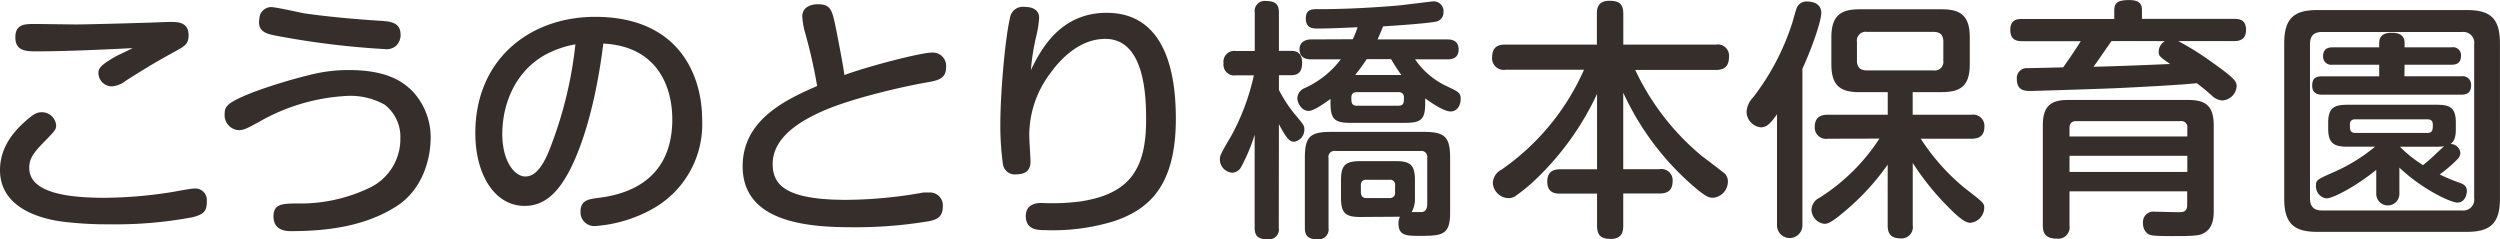
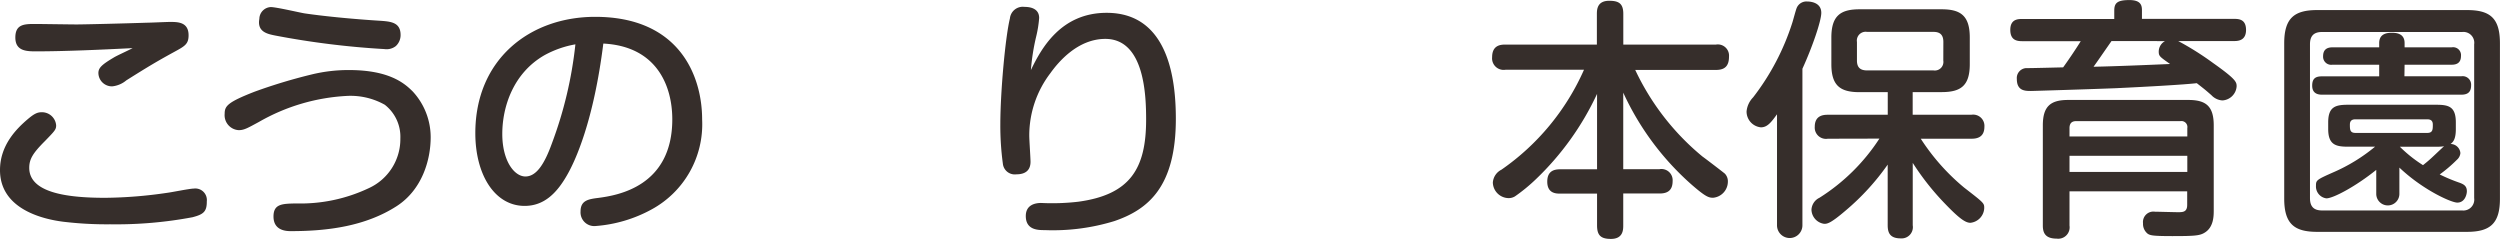
<svg xmlns="http://www.w3.org/2000/svg" width="417.19" height="39.91" viewBox="0 0 417.19 39.91">
  <defs>
    <style>.cls-1{fill:#362e2b;}</style>
  </defs>
  <title>logo</title>
  <g id="レイヤー_2" data-name="レイヤー 2">
    <g id="レイヤー_3" data-name="レイヤー 3">
      <path class="cls-1" d="M36.25,37.25a68.83,68.83,0,0,1-13.74,1.18A60.49,60.49,0,0,1,14.66,38c-3-.38-10.54-1.93-10.54-8.61,0-4.16,2.73-6.89,4.66-8.53,1-.84,1.55-1.13,2.27-1.13a2.38,2.38,0,0,1,2.44,2.18c0,.71-.21.92-1.89,2.65-2,2-2.6,3-2.6,4.45,0,4.16,6.34,5,12.64,5A74.35,74.35,0,0,0,32,33.18c.71-.08,3.78-.71,4.45-.71a1.93,1.93,0,0,1,2.18,2.14C38.65,36.37,38,36.79,36.25,37.25ZM10.08,9.57c-1.6,0-3.4-.08-3.4-2.31S8.19,5,10,5c.76,0,6,.08,6.89.08,1.3,0,8.19-.17,11.68-.29.63,0,3.36-.13,3.91-.13,1.3,0,3.11,0,3.11,2.23,0,1.47-.63,1.81-2.39,2.77-3,1.64-4.45,2.52-8,4.75a4.35,4.35,0,0,1-2.35,1,2.26,2.26,0,0,1-2.31-2.23c0-.88.63-1.43,2.6-2.6.46-.29,2.69-1.3,3.11-1.55C21.34,9.28,15,9.57,10.08,9.57Z" transform="translate(-4.12 -1)" />
      <path class="cls-1" d="M70.3,35.41c-5.17,3.32-11.43,4.16-17.6,4.16-.67,0-2.94,0-2.94-2.44,0-2.1,1.43-2.14,3.78-2.18a26.64,26.64,0,0,0,12.14-2.56,9,9,0,0,0,5.25-8.28,6.78,6.78,0,0,0-2.6-5.63A11.65,11.65,0,0,0,62.15,17a32.85,32.85,0,0,0-14.79,4.33c-1.85,1-2.48,1.39-3.4,1.39A2.5,2.5,0,0,1,41.61,20c0-1.3.46-1.93,5-3.7a89.08,89.08,0,0,1,9.62-2.9,25.9,25.9,0,0,1,6.13-.71c6.68,0,9.24,2.18,10.63,3.57a11.24,11.24,0,0,1,3,7.6C76,27.72,74.54,32.68,70.3,35.41Zm-21-33.23c.92,0,4.83.92,5.63,1.05,3.74.55,8.82,1,12.39,1.22,1.93.13,3.65.21,3.65,2.39a2.49,2.49,0,0,1-.8,1.85,2.48,2.48,0,0,1-1.89.5A138.93,138.93,0,0,1,50,6.92c-1.22-.25-3-.59-2.6-2.77A2,2,0,0,1,49.33,2.18Z" transform="translate(-4.12 -1)" />
      <path class="cls-1" d="M98.67,30.36c-1.68,2.9-3.78,5-7,5-5,0-8.23-5.21-8.23-12.14,0-12.35,9.12-19.41,20-19.41,14,0,17.85,9.79,17.85,17.14a16.17,16.17,0,0,1-8.44,15,23,23,0,0,1-9.37,2.77A2.29,2.29,0,0,1,101,36.29c0-1.85,1.3-2.06,3-2.27,3.15-.42,12.31-1.89,12.31-13.11,0-5.54-2.56-12.18-11.51-12.64C103.2,21.08,100.18,27.8,98.67,30.36ZM95,10.2c-5.25,3-7.06,8.65-7.06,13.15s2,7.1,3.86,7.1S95,28.31,96.23,24.9A67.37,67.37,0,0,0,100.14,8.4,16.67,16.67,0,0,0,95,10.2Z" transform="translate(-4.12 -1)" />
-       <path class="cls-1" d="M159.6,9.78A2.22,2.22,0,0,1,162,12.22c0,2-1.43,2.23-3.61,2.6-3.74.67-12.73,2.69-17.6,5-2.73,1.26-7.73,3.95-7.73,8.53,0,3.53,2.18,6,12.31,6a74,74,0,0,0,12.81-1.22,6.81,6.81,0,0,1,.92,0,2.14,2.14,0,0,1,2.35,2.35c0,1.81-1.09,2.18-2.35,2.44a74.33,74.33,0,0,1-12.9,1c-7.77,0-18.15-1-18.15-10.17,0-7.9,7.48-11.22,12.43-13.4a85.14,85.14,0,0,0-2-8.86A12.53,12.53,0,0,1,138,3.77c0-1.76,1.72-2.06,2.6-2.06,2.18,0,2.39,1,3,3.95.34,1.72,1.26,6.38,1.43,7.86C149.18,12,157.8,9.78,159.6,9.78Z" transform="translate(-4.12 -1)" />
      <path class="cls-1" d="M188.79,3.14c10.46,0,11.55,11.43,11.55,17.69,0,11.3-4.58,15.12-10.25,17.06a34.86,34.86,0,0,1-11.64,1.51c-1.09,0-3.15,0-3.15-2.35,0-1.89,1.6-2.18,2.56-2.18a37.54,37.54,0,0,0,6.22-.21c8.65-1.18,11.3-5.54,11.3-13.69,0-3.86-.21-13.48-6.81-13.48-4.58,0-7.81,3.82-9.16,5.71a17.15,17.15,0,0,0-3.53,10.42c0,.71.21,3.74.21,4.37,0,1.55-1,2.1-2.35,2.1a2,2,0,0,1-2.27-1.81,47,47,0,0,1-.42-6.47c0-5.46.84-14.66,1.6-17.73a2.16,2.16,0,0,1,2.44-1.93c.71,0,2.44.13,2.44,1.85a19,19,0,0,1-.5,3.11,36.53,36.53,0,0,0-.88,5.59C177.87,9.11,181.14,3.14,188.79,3.14Z" transform="translate(-4.12 -1)" />
-       <path class="cls-1" d="M217.52,39a1.66,1.66,0,0,1-1.89,1.93c-1.55,0-2.14-.55-2.14-1.93V23.48a29.39,29.39,0,0,1-2.27,5.42,1.76,1.76,0,0,1-1.43.92,2.21,2.21,0,0,1-2.1-2.18c0-.63,0-.76,1.89-3.95a38,38,0,0,0,3.78-10.12h-3a1.79,1.79,0,0,1-2.06-2,1.81,1.81,0,0,1,2.06-2.06h3.15V3.1a1.67,1.67,0,0,1,1.89-1.93c1.72,0,2.14.71,2.14,1.93V9.49h2.06c1.18,0,1.81.59,1.81,2,0,1.18-.38,2.06-1.81,2.06h-2.06V16a22.06,22.06,0,0,0,2.77,4.2c1.34,1.6,1.47,1.76,1.47,2.35a2,2,0,0,1-1.72,2.1c-.59,0-1.13-.25-2.52-2.94ZM229.87,7.55a19.45,19.45,0,0,0,.8-2c-2.06.08-4.54.21-6.64.21-.8,0-2,0-2-1.68s1.22-1.55,2.23-1.55c3.44,0,8-.17,12.94-.59,1-.08,5.84-.71,6.13-.71A1.62,1.62,0,0,1,245,3a1.55,1.55,0,0,1-1.43,1.64c-1.34.25-5.8.59-8.65.76-.17.46-.34.88-.92,2.18h11.68c1,0,1.85.38,1.85,1.68,0,1.55-1.26,1.64-1.85,1.64h-5.42a13.07,13.07,0,0,0,5.13,4.41c2.23,1.05,2.48,1.18,2.48,2.23s-.59,2.06-1.68,2.06-3.15-1.39-4.24-2.18v.8c0,2.69-.67,3.28-3.32,3.28h-9.16c-2.6,0-3.32-.59-3.32-3.28v-.71c-1,.71-2.77,2-3.65,2-1.18,0-1.89-1.34-1.89-2.14a1.94,1.94,0,0,1,1.26-1.68,15.64,15.64,0,0,0,6-4.79h-5c-1,0-1.89-.38-1.89-1.68s1.13-1.64,1.89-1.64Zm1.22,29.66c-2.48,0-3.19-.71-3.19-3.19V31.08c0-2.48.71-3.19,3.19-3.19h6c2.44,0,3.15.71,3.15,3.19V34a4.4,4.4,0,0,1-.55,2.39h1.6c.84,0,1-.76,1-1.39V27.38a1,1,0,0,0-1.18-1.18H227a1,1,0,0,0-1.18,1.18V39a1.67,1.67,0,0,1-1.89,1.93c-1.68,0-2.06-.76-2.06-1.93V27.34c0-3.49.84-4.33,4.33-4.33h15.54c3.49,0,4.37.84,4.37,4.33V36.5c0,3.65-1.26,3.86-4.92,3.86-2.35,0-3.7,0-3.7-2.1a2.43,2.43,0,0,1,.25-1.09c-.34,0-.46,0-.71,0Zm6.39-18.57c.92,0,.92-.59.92-1.34a.82.82,0,0,0-.92-.92h-6.93c-.71,0-.92.38-.92.92,0,.76,0,1.34.92,1.34Zm.5-5.12a29.37,29.37,0,0,1-1.72-2.65h-4.07a32.34,32.34,0,0,1-1.93,2.65Zm-1.05,18.4A.82.82,0,0,0,236,31h-3.86a.81.81,0,0,0-.92.92v1.13c0,.55.21,1,.92,1H236a.85.85,0,0,0,.92-1Z" transform="translate(-4.12 -1)" />
      <path class="cls-1" d="M281.06,29.23a1.87,1.87,0,0,1,2.18,2c0,1.76-1.13,2.06-2.18,2.06H275V38.6c0,.71,0,2.27-2.06,2.27-1.76,0-2.31-.67-2.31-2.27V33.31h-6.13c-.67,0-2.18,0-2.18-2,0-1.81,1.18-2.06,2.18-2.06h6.13V16.67a47.22,47.22,0,0,1-10.21,14.24,28.6,28.6,0,0,1-3.49,2.86,2,2,0,0,1-1.09.29,2.67,2.67,0,0,1-2.6-2.6,2.6,2.6,0,0,1,1.43-2.14,39.9,39.9,0,0,0,13.78-16.68H255.35a1.93,1.93,0,0,1-2.23-2.1c0-2.06,1.51-2.1,2.23-2.1H270.6V3.31c0-.84.13-2.18,2.06-2.18,1.6,0,2.35.46,2.35,2.18V8.44h15.46a1.87,1.87,0,0,1,2.18,2c0,1.64-.76,2.23-2.18,2.23H277a41.61,41.61,0,0,0,11.22,14.45c.42.29,3.61,2.73,3.74,2.86a1.84,1.84,0,0,1,.5,1.34A2.71,2.71,0,0,1,290,34c-.71,0-1.22-.13-3.49-2.1A46,46,0,0,1,275,16.46V29.23Z" transform="translate(-4.12 -1)" />
      <path class="cls-1" d="M304.9,38.6a2.12,2.12,0,1,1-4.24,0V20.07c-1,1.39-1.64,2.18-2.69,2.18a2.65,2.65,0,0,1-2.39-2.65,3.87,3.87,0,0,1,1.09-2.35,40.29,40.29,0,0,0,6.55-12.48c.13-.38.59-2.18.76-2.52a1.76,1.76,0,0,1,1.72-1c.21,0,2.35,0,2.35,1.89,0,1.39-1.55,5.84-3.15,9.33Zm4.24-14.45a1.88,1.88,0,0,1-2.18-2c0-1.89,1.43-2,2.18-2h10V16.38h-4.7c-3.19,0-4.71-1.05-4.71-4.66V7.26c0-3.65,1.55-4.71,4.71-4.71h13.69c3.15,0,4.7,1.05,4.7,4.71v4.45c0,3.61-1.51,4.66-4.7,4.66H323.3v3.78h9.79a1.88,1.88,0,0,1,2.18,2c0,1.89-1.43,2-2.18,2h-8.44a35.71,35.71,0,0,0,7.23,8.15c3.36,2.6,3.36,2.6,3.36,3.44a2.57,2.57,0,0,1-2.31,2.44c-.8,0-1.81-.67-4.16-3.11a43.28,43.28,0,0,1-5.46-6.89V38.6a1.88,1.88,0,0,1-2,2.18c-1.72,0-2.18-.84-2.18-2.18V28.47a40,40,0,0,1-7,7.65c-2.6,2.23-3.11,2.23-3.61,2.23A2.45,2.45,0,0,1,306.41,36,2.34,2.34,0,0,1,307.75,34a32.75,32.75,0,0,0,10-9.87ZM328.42,8c0-1.13-.5-1.68-1.64-1.68H315.69A1.47,1.47,0,0,0,314,8v3.11c0,1.13.55,1.64,1.68,1.64h11.09a1.43,1.43,0,0,0,1.64-1.64Z" transform="translate(-4.12 -1)" />
      <path class="cls-1" d="M367.61,7.85a48.84,48.84,0,0,1,5.8,3.65c3.86,2.73,3.95,3.19,3.95,3.91A2.53,2.53,0,0,1,375,17.76a2.73,2.73,0,0,1-1.85-.88c-.92-.8-1-.88-2.44-2-2.18.25-8.23.59-13.53.84-4.28.17-13.86.46-14.11.46-1,0-2.39,0-2.39-2a1.66,1.66,0,0,1,1.51-1.81c.46,0,1,0,6.22-.13.76-1.05,1.89-2.69,2.94-4.37h-9.83c-1,0-1.93-.29-1.93-1.89,0-1.76,1.26-1.81,1.93-1.81h15.42V2.77c0-1.26.5-1.76,2.52-1.76s2.1,1,2.1,1.76V4.15H377c.88,0,1.93.17,1.93,1.85S377.74,7.85,377,7.85ZM349.47,32.93v5.71a1.9,1.9,0,0,1-2.14,2.18c-1.93,0-2.31-1-2.31-2.18V21.92c0-3.15,1.26-4.24,4.2-4.24h20.08c2.9,0,4.24,1,4.24,4.24V36.16c0,1.05-.08,2.73-1.43,3.61-.84.55-1.6.63-5.5.63-3.32,0-3.65-.13-4.07-.38a2.08,2.08,0,0,1-.8-1.76,1.74,1.74,0,0,1,2-1.93c.59,0,3.28.08,3.82.08.8,0,1.55,0,1.55-1.22V32.93Zm0-9.16h19.66V22.38A1,1,0,0,0,368,21.21H350.6c-.84,0-1.13.46-1.13,1.18ZM369.13,27H349.47v2.69h19.66ZM356.48,7.85c-2.14,3.07-2.35,3.4-3,4.29,3.74-.08,8.86-.29,12.77-.46-1.72-1.22-1.89-1.3-1.89-2.1a2,2,0,0,1,1.05-1.72Z" transform="translate(-4.12 -1)" />
      <path class="cls-1" d="M421.3,34.15c0,4.12-1.6,5.54-5.5,5.54h-25c-3.78,0-5.5-1.3-5.5-5.54V8.23c0-4.2,1.68-5.55,5.5-5.55h25c3.86,0,5.5,1.34,5.5,5.55ZM417,8.4A1.81,1.81,0,0,0,415,6.34h-23.4c-1.6,0-2,.92-2,2.06V34.06c0,1.26.5,2.06,2,2.06H415A1.82,1.82,0,0,0,417,34.06Zm-11.64,5.33h9.49a1.41,1.41,0,0,1,1.64,1.47c0,1-.38,1.6-1.64,1.6H391.61c-.84,0-1.64-.29-1.64-1.51s.59-1.55,1.64-1.55h9.54V11.8h-7.81a1.35,1.35,0,0,1-1.55-1.43c0-1.18.76-1.47,1.55-1.47h7.81V8.19c0-1.47,1.13-1.72,2.06-1.72.76,0,2.18.08,2.18,1.72V8.9h7.86a1.32,1.32,0,0,1,1.55,1.43c0,1.13-.67,1.47-1.55,1.47h-7.86Zm-.84,19.62a1.93,1.93,0,1,1-3.86,0v-4c-3.44,2.77-7.18,4.75-8.32,4.75A2,2,0,0,1,390.6,32c0-.92.08-1,2.86-2.23a28.9,28.9,0,0,0,7-4.29H396c-2,0-3.36-.25-3.36-2.94V21.42c0-2.65,1.26-2.94,3.36-2.94h14.62c2.06,0,3.32.25,3.32,2.94v1.13c0,1.76-.5,2.18-.88,2.48a1.65,1.65,0,0,1,1.64,1.51,1.67,1.67,0,0,1-.59,1.13,23.37,23.37,0,0,1-2.86,2.44,27.68,27.68,0,0,0,3.19,1.34c.84.29,1.34.59,1.34,1.47,0,.46-.29,1.89-1.6,1.89-1,0-5.71-2.1-9.66-5.84Zm4.66-10.17c.92,0,.92-.59.92-1.39,0-.59-.29-.88-.92-.88h-12c-.63,0-.92.29-.92.88,0,.8,0,1.39.92,1.39Zm-4.58,2.31a22.59,22.59,0,0,0,3.86,3.07c1.26-1,1.43-1.22,3.23-2.9.13-.13.21-.17.29-.25a9.21,9.21,0,0,1-1.39.08Z" transform="translate(-4.12 -1)" />
    </g>
  </g>
</svg>